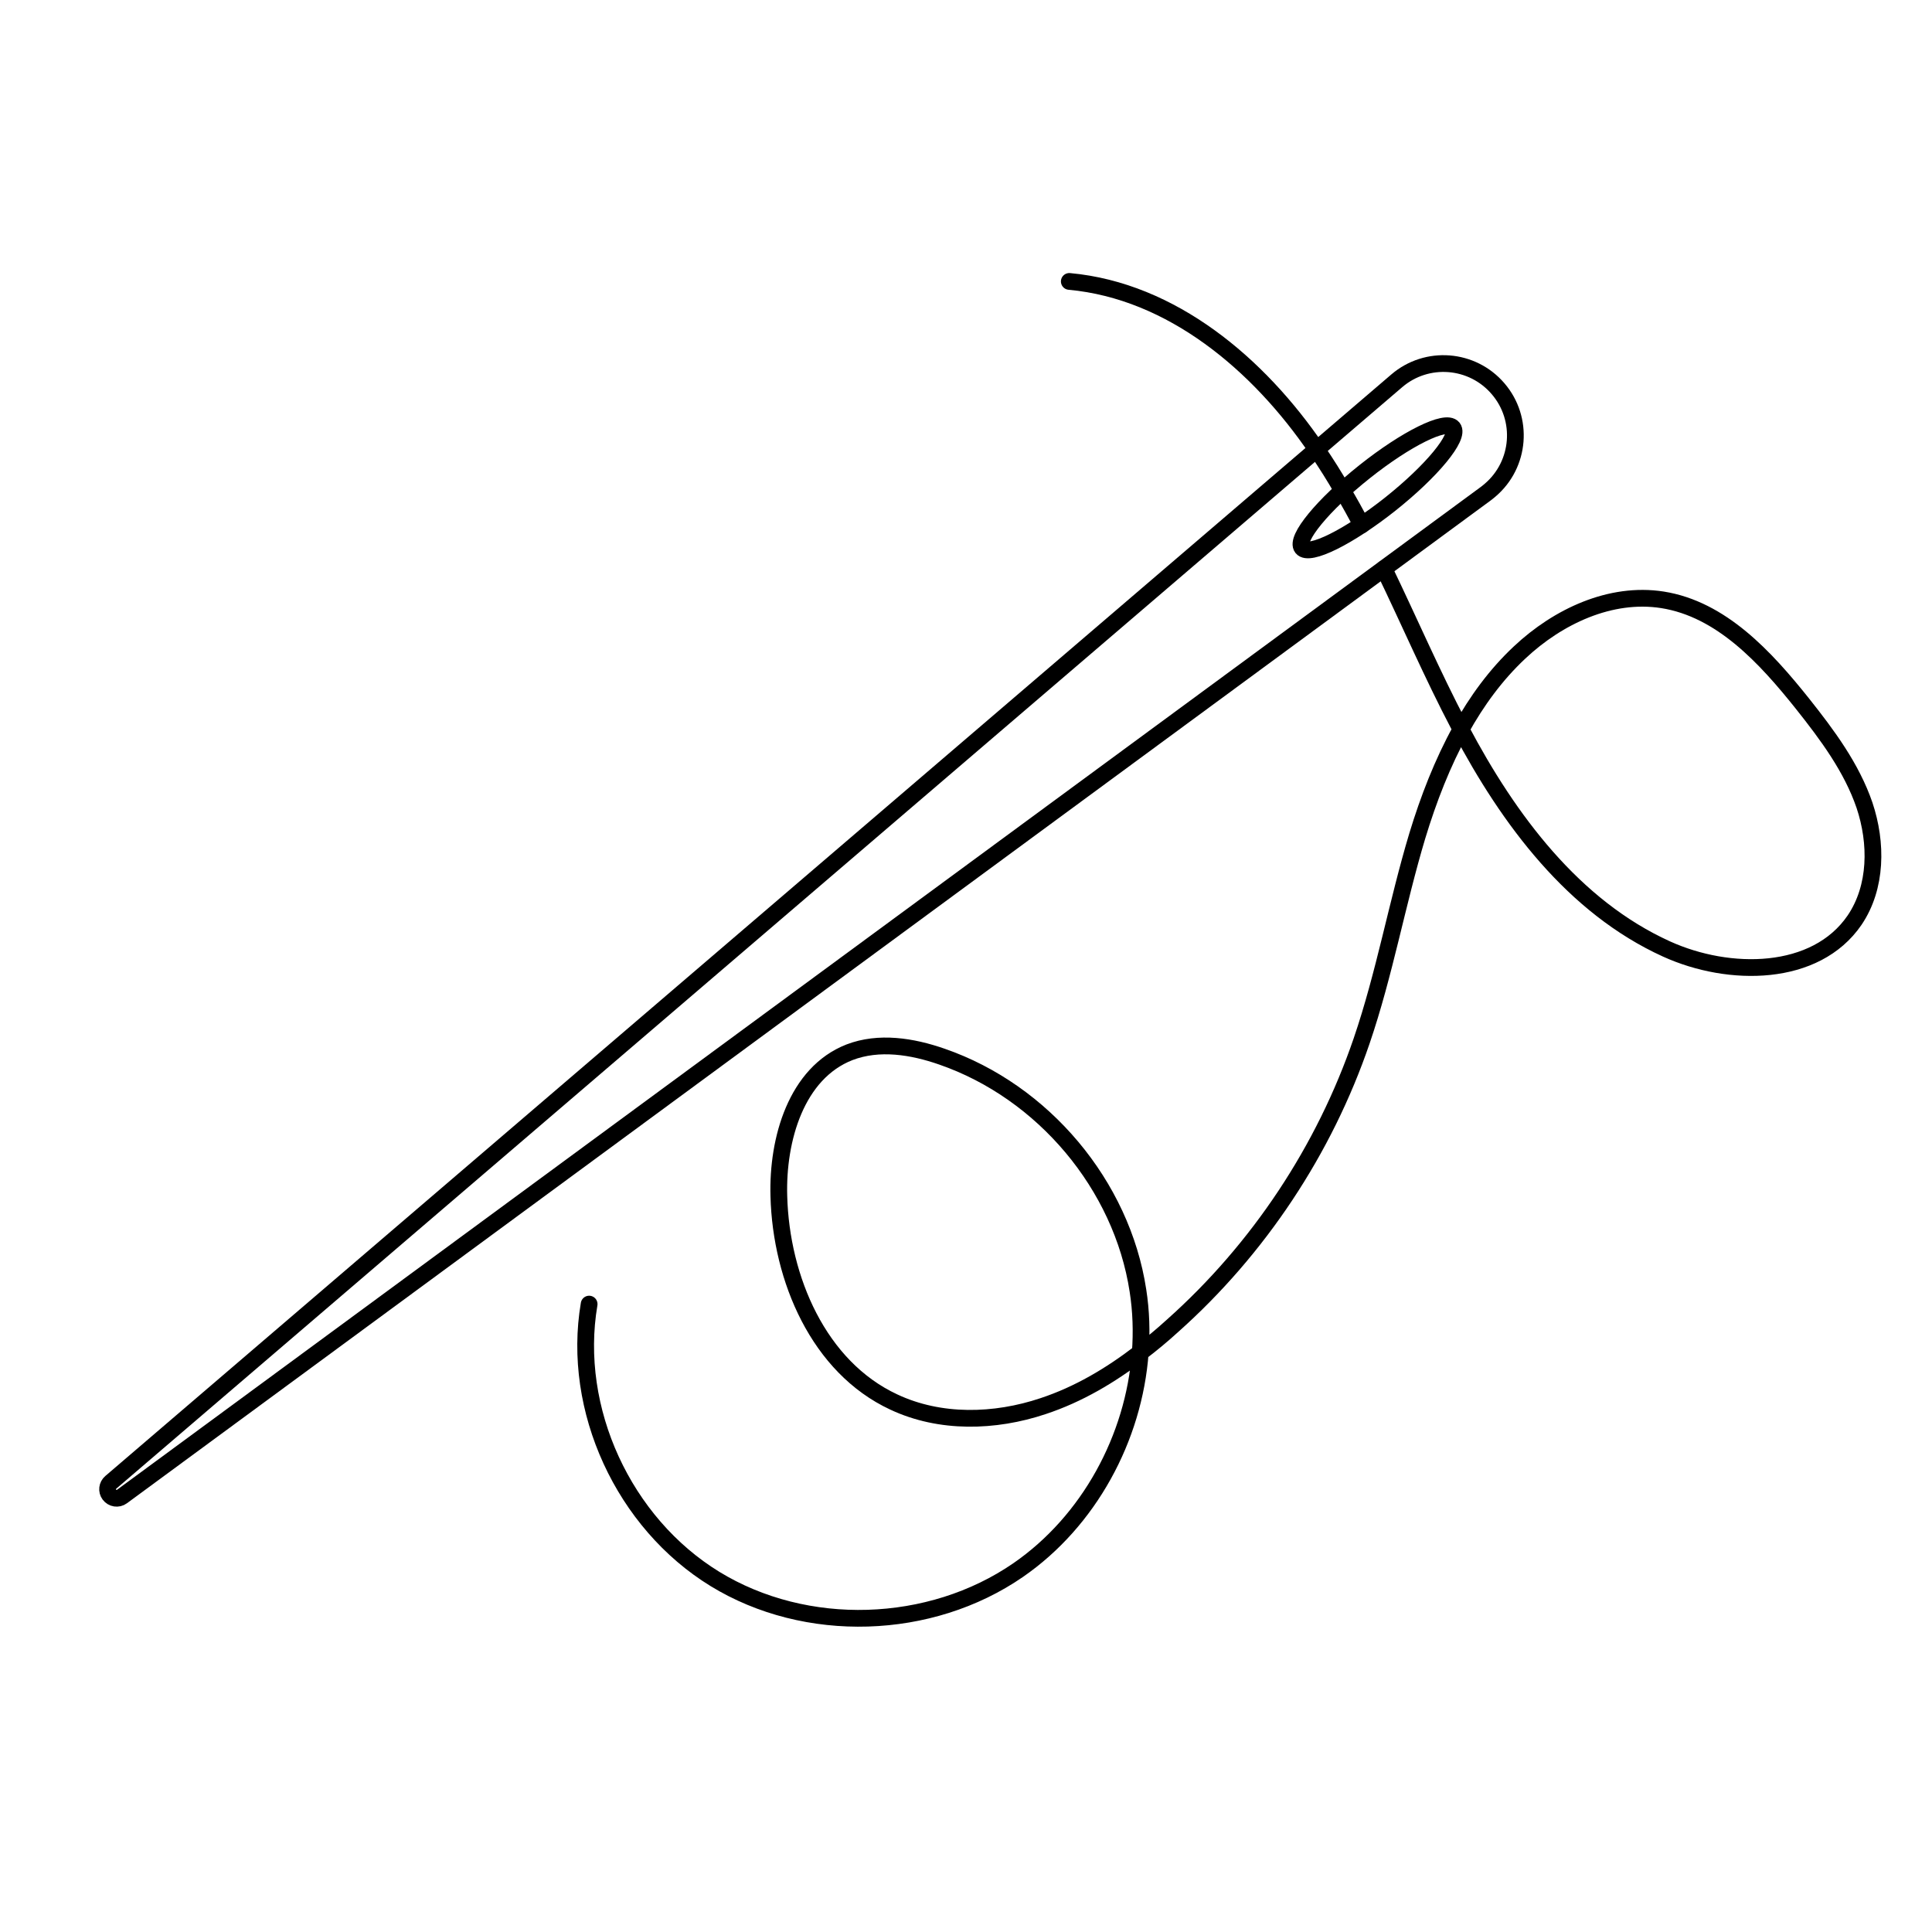
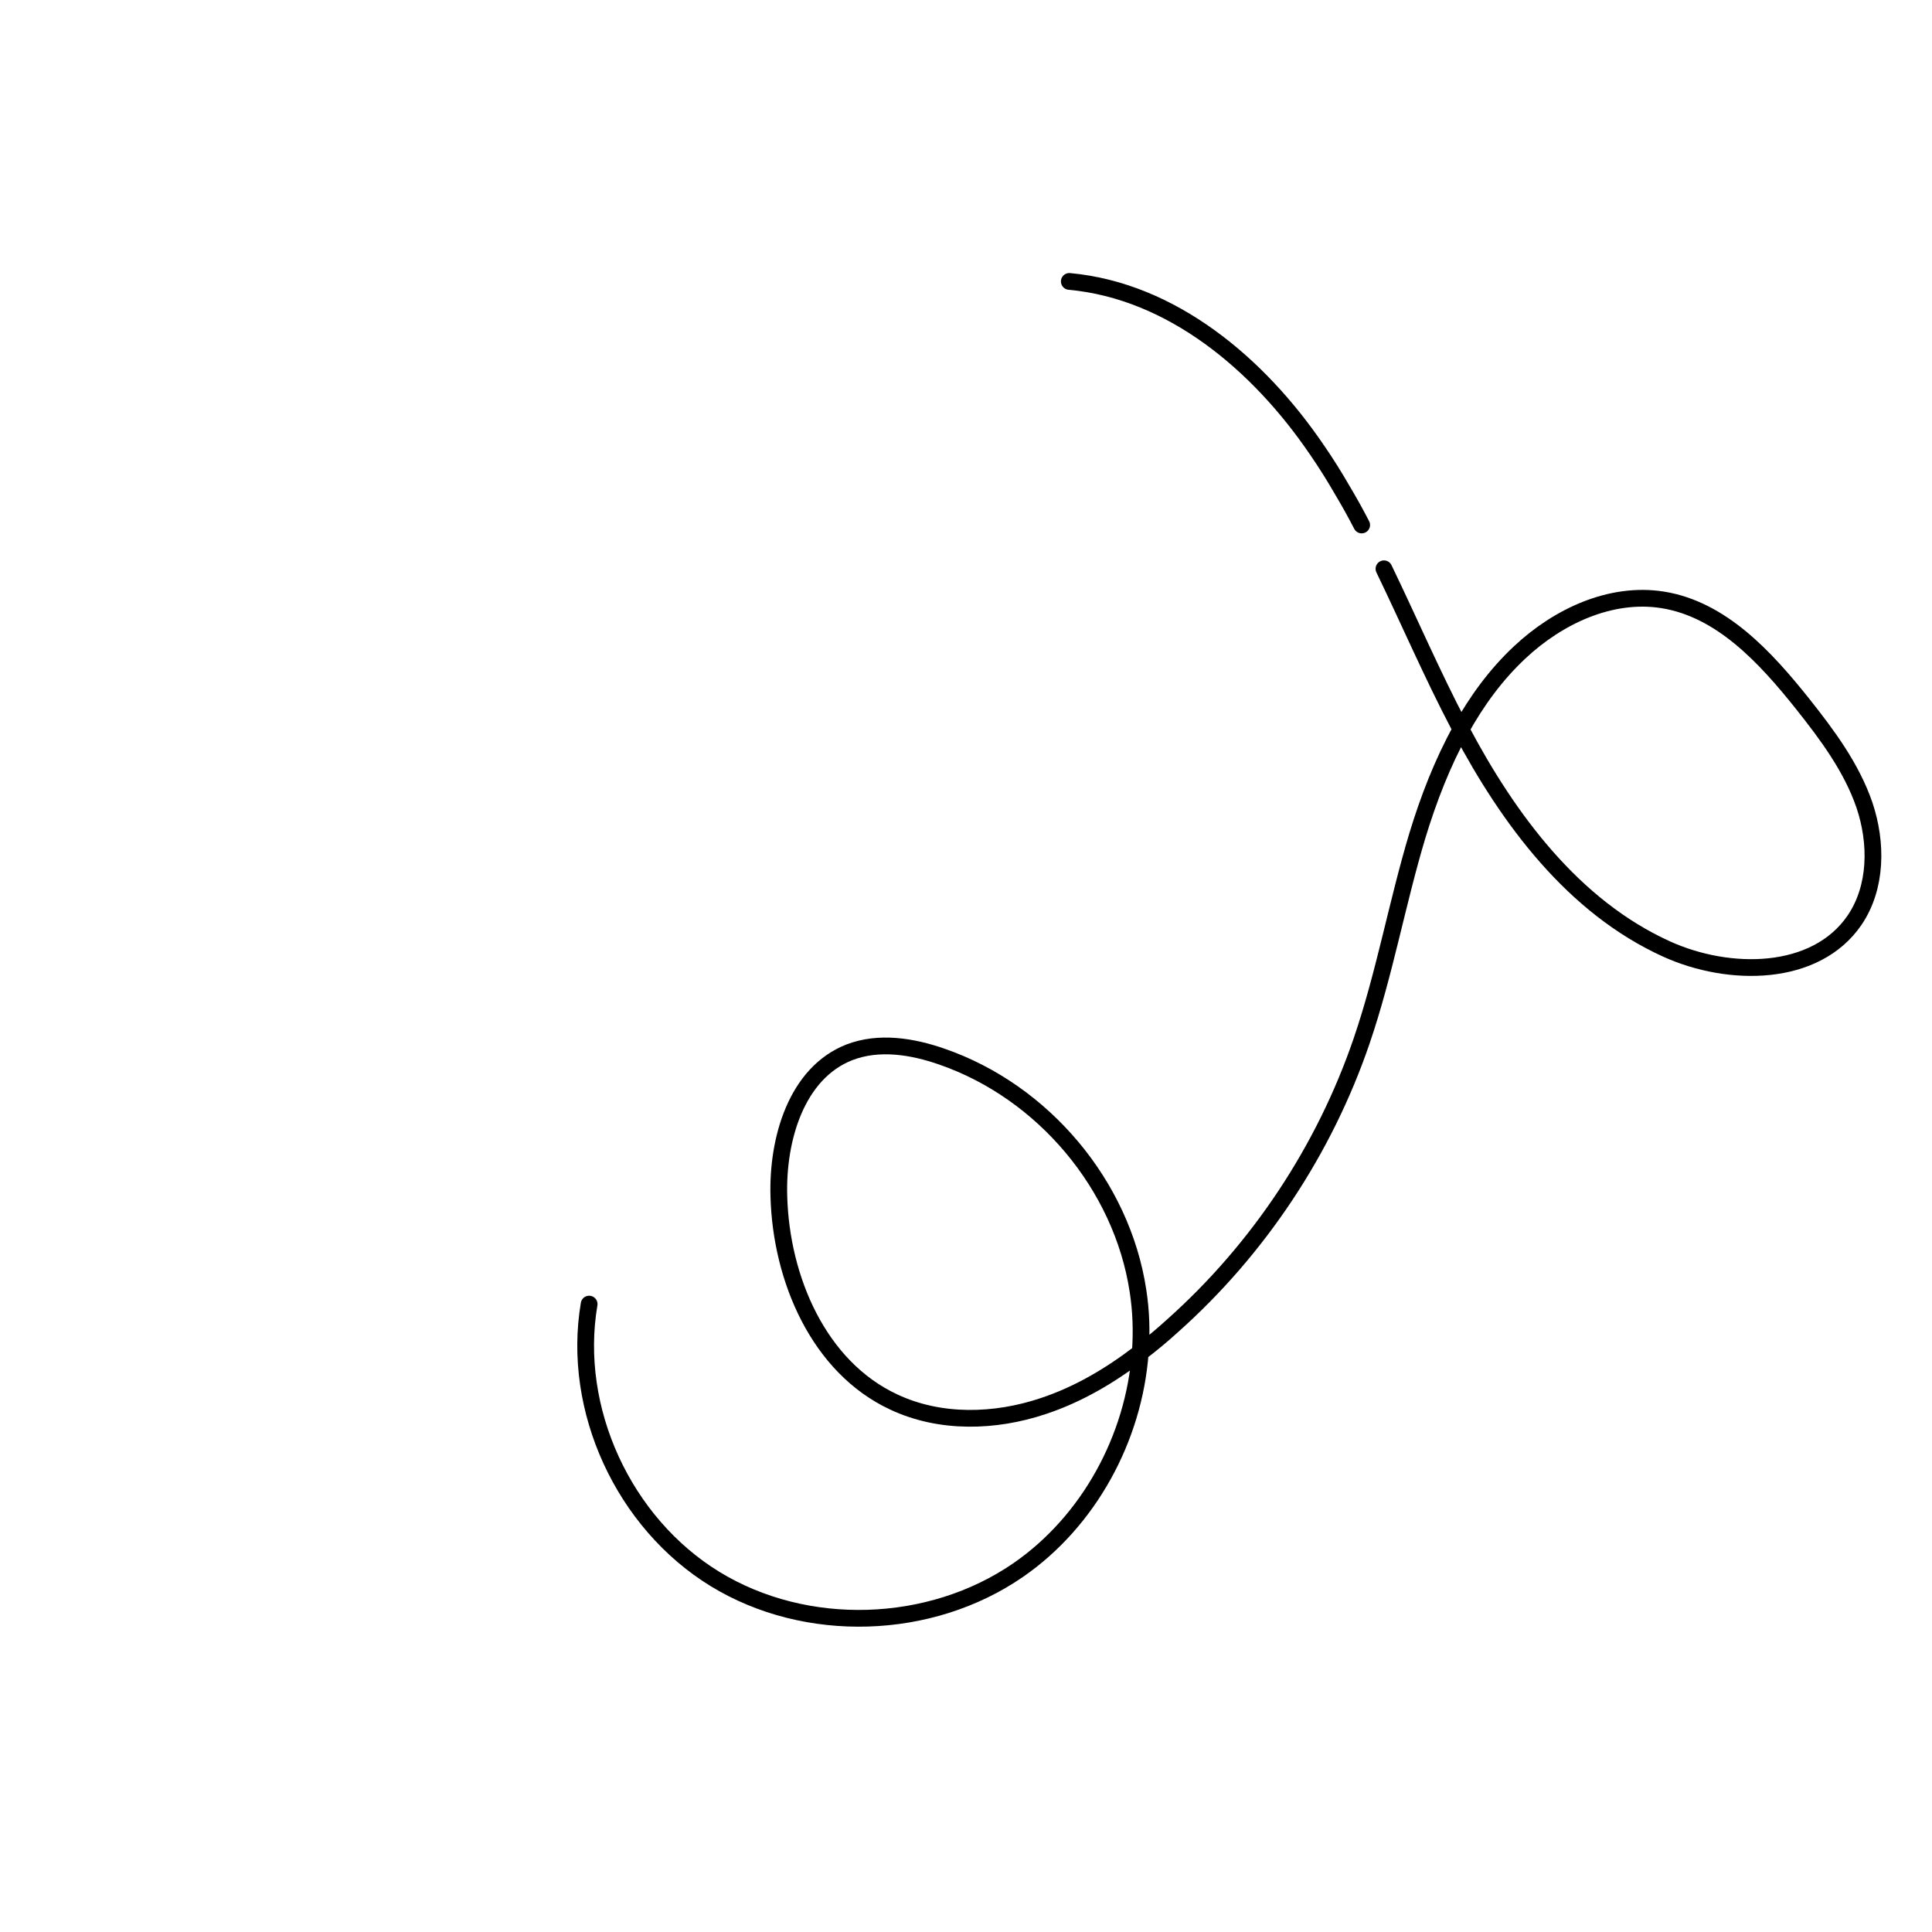
<svg xmlns="http://www.w3.org/2000/svg" id="Layer_1" viewBox="0 0 150 150">
  <defs>
    <style>.cls-1{fill:none;stroke:#000;stroke-linecap:round;stroke-linejoin:round;stroke-width:1.3px;}</style>
  </defs>
  <g>
-     <path class="cls-1" d="M115.38,38.31L9.47,116.19c-.31,.23-.75,.16-.98-.15-.22-.3-.17-.71,.11-.95L108.44,29.57c2.34-2.01,5.87-1.73,7.87,.61,2.01,2.34,1.73,5.87-.61,7.87-.1,.09-.22,.18-.32,.26Z" />
-     <path class="cls-1" d="M107.95,39.13c-3.24,2.57-6.31,4.09-6.86,3.4-.55-.69,1.63-3.34,4.86-5.91s6.31-4.09,6.86-3.4-1.63,3.34-4.86,5.91Z" />
-   </g>
+     </g>
  <path class="cls-1" d="M45.74,101.25c-1.39,8.19,2.69,17,9.77,21.34,7.07,4.33,16.71,4.02,23.54-.69,5.49-3.79,8.99-10.24,9.48-16.89-2.3,1.77-4.79,3.25-7.54,4.16-3.76,1.26-8.01,1.37-11.6-.32-5.82-2.71-8.75-9.55-8.92-15.98-.13-4.42,1.36-9.56,5.48-11.17,2.29-.88,4.87-.47,7.19,.34,7.85,2.72,13.96,9.96,15.21,18.16,.25,1.59,.3,3.22,.18,4.82,.87-.66,1.7-1.35,2.5-2.08,6.69-5.96,11.8-13.67,14.69-22.13,1.78-5.21,2.74-10.66,4.32-15.92,.86-2.83,1.95-5.66,3.39-8.26,1.22-2.2,2.71-4.25,4.56-5.98,2.97-2.79,7.05-4.71,11.08-4.08,4.57,.72,8,4.46,10.88,8.07,1.93,2.43,3.81,4.96,4.81,7.88,.98,2.93,.97,6.35-.77,8.92-3.02,4.42-9.73,4.45-14.6,2.24-7.22-3.28-12.25-10.03-15.96-17.05-.05-.09-.09-.18-.14-.27-2.09-3.98-3.88-8.14-5.84-12.2" />
  <path class="cls-1" d="M105.72,40.76c-.47-.91-.97-1.81-1.49-2.68-.61-1.06-1.26-2.1-1.96-3.12-.02-.02-.03-.04-.05-.07-4.5-6.61-11.23-12.31-19.2-13.04" />
</svg>